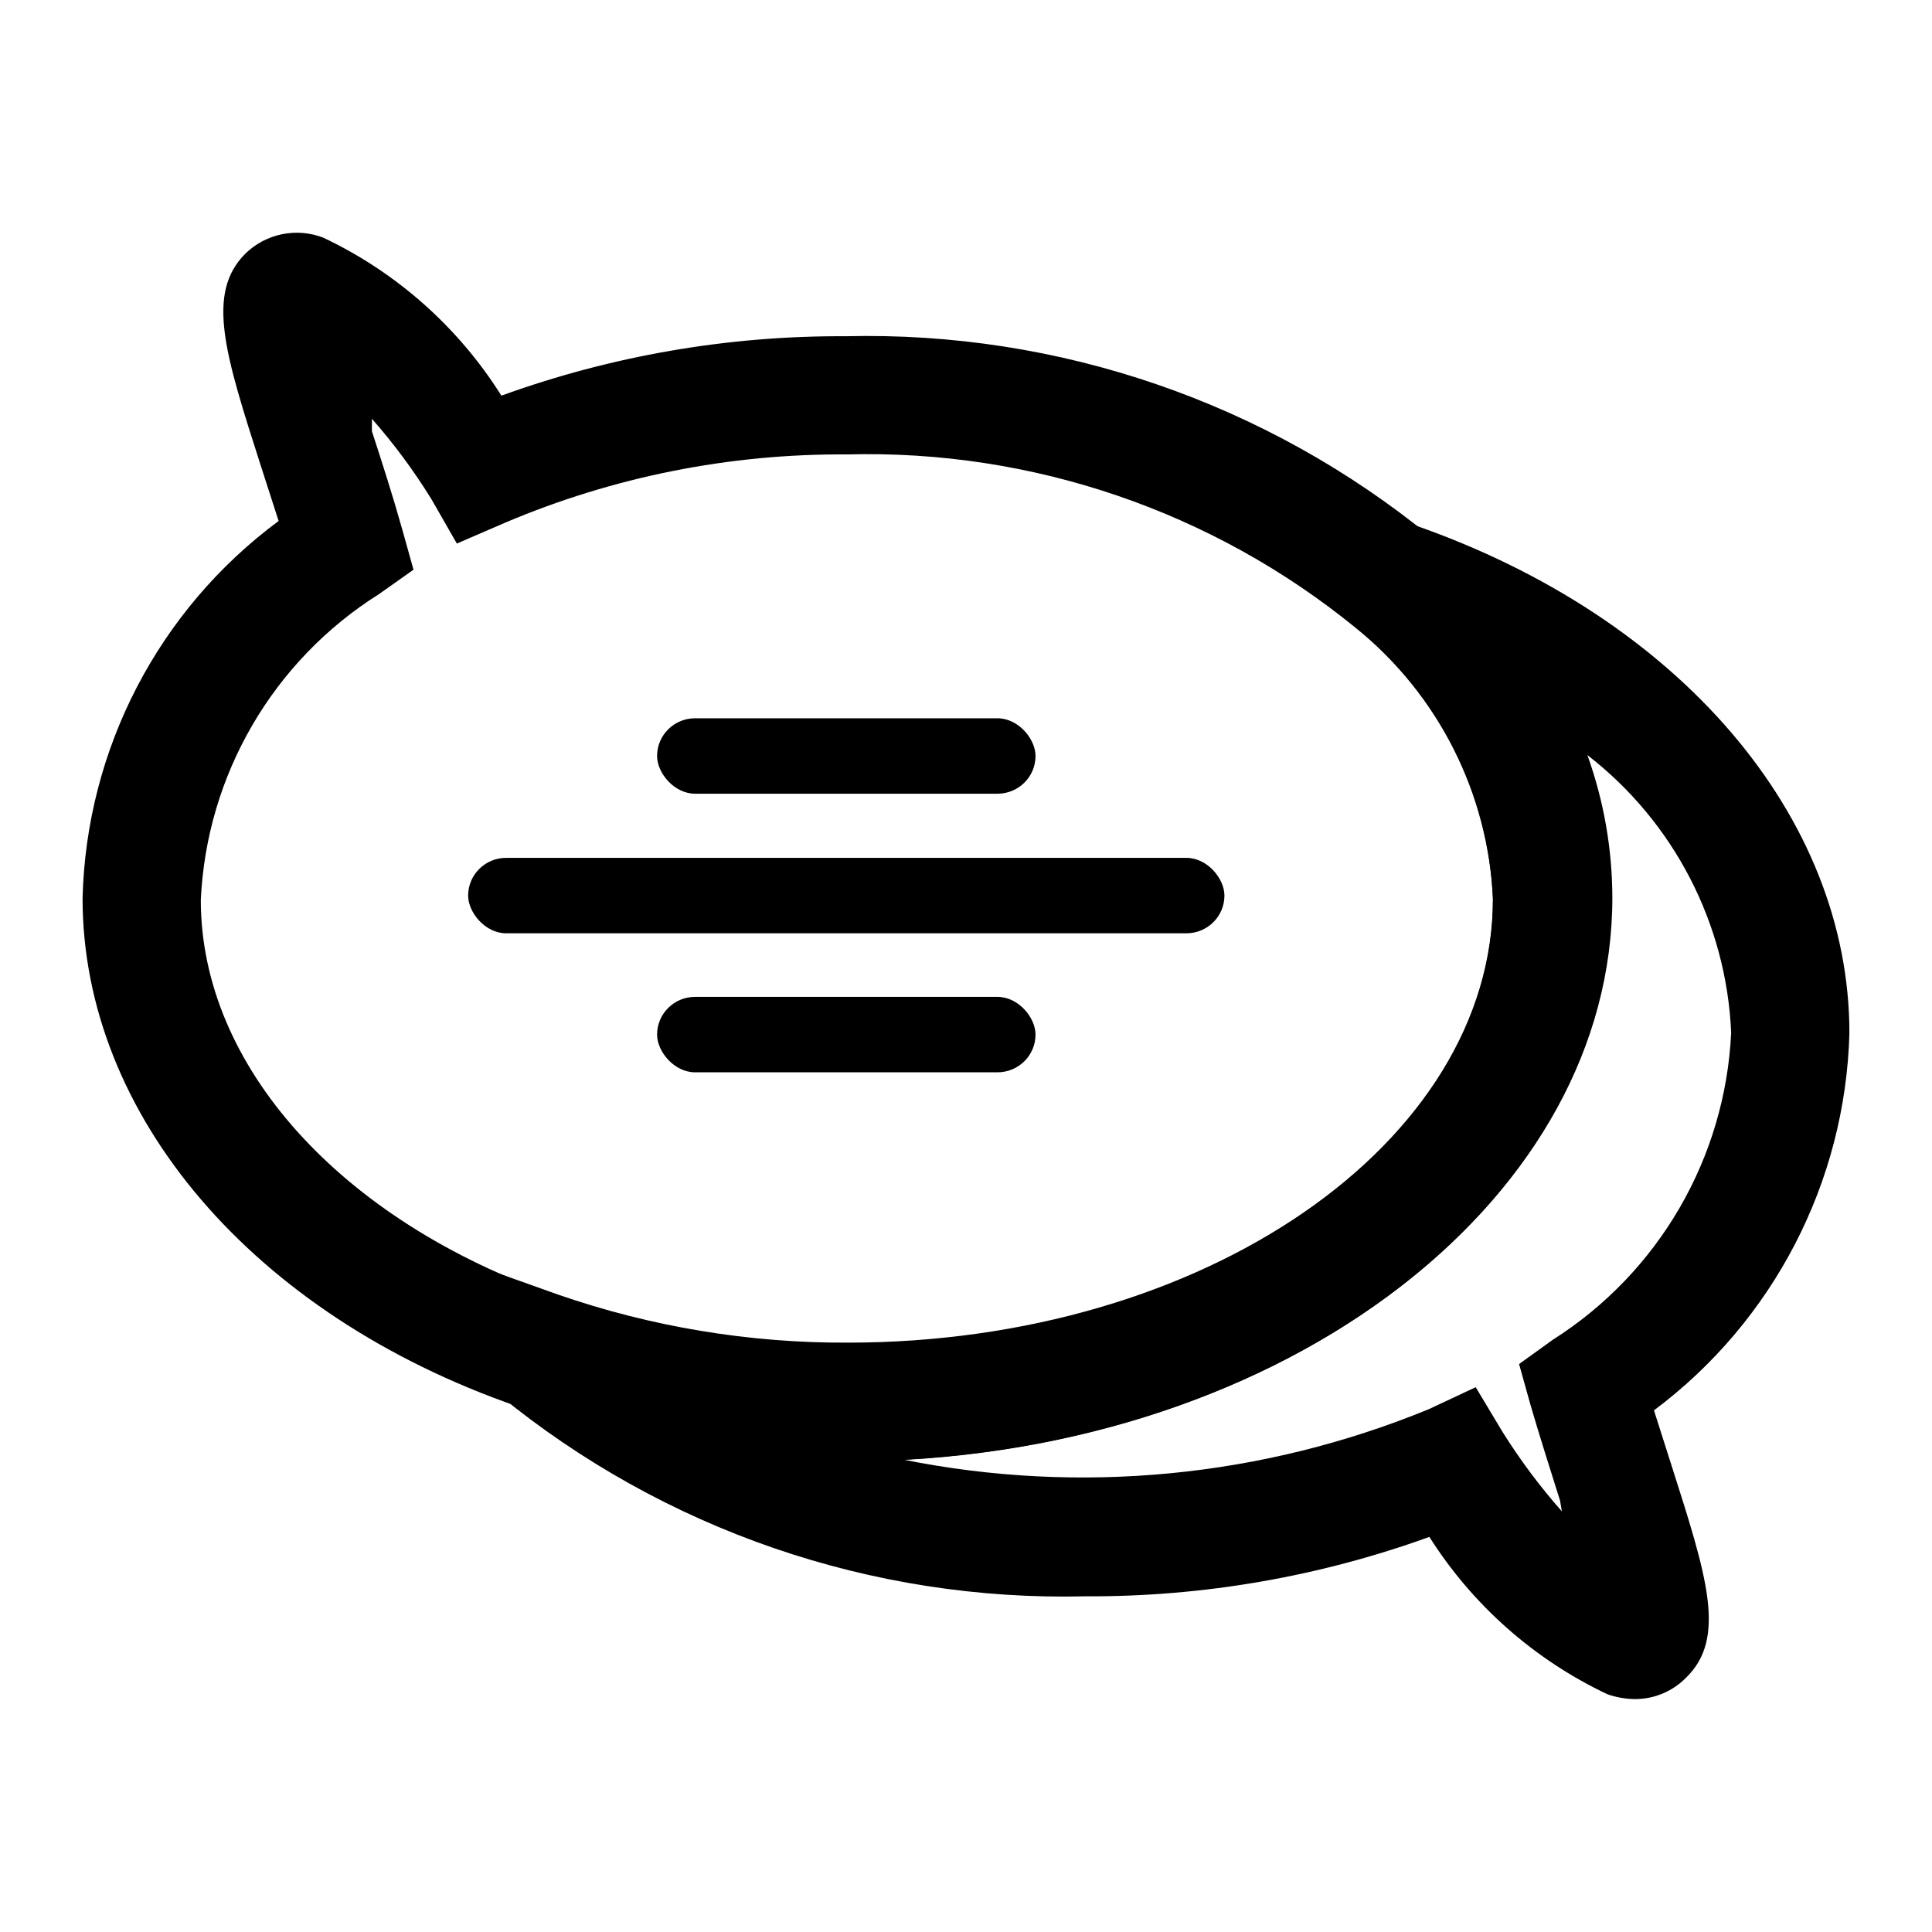
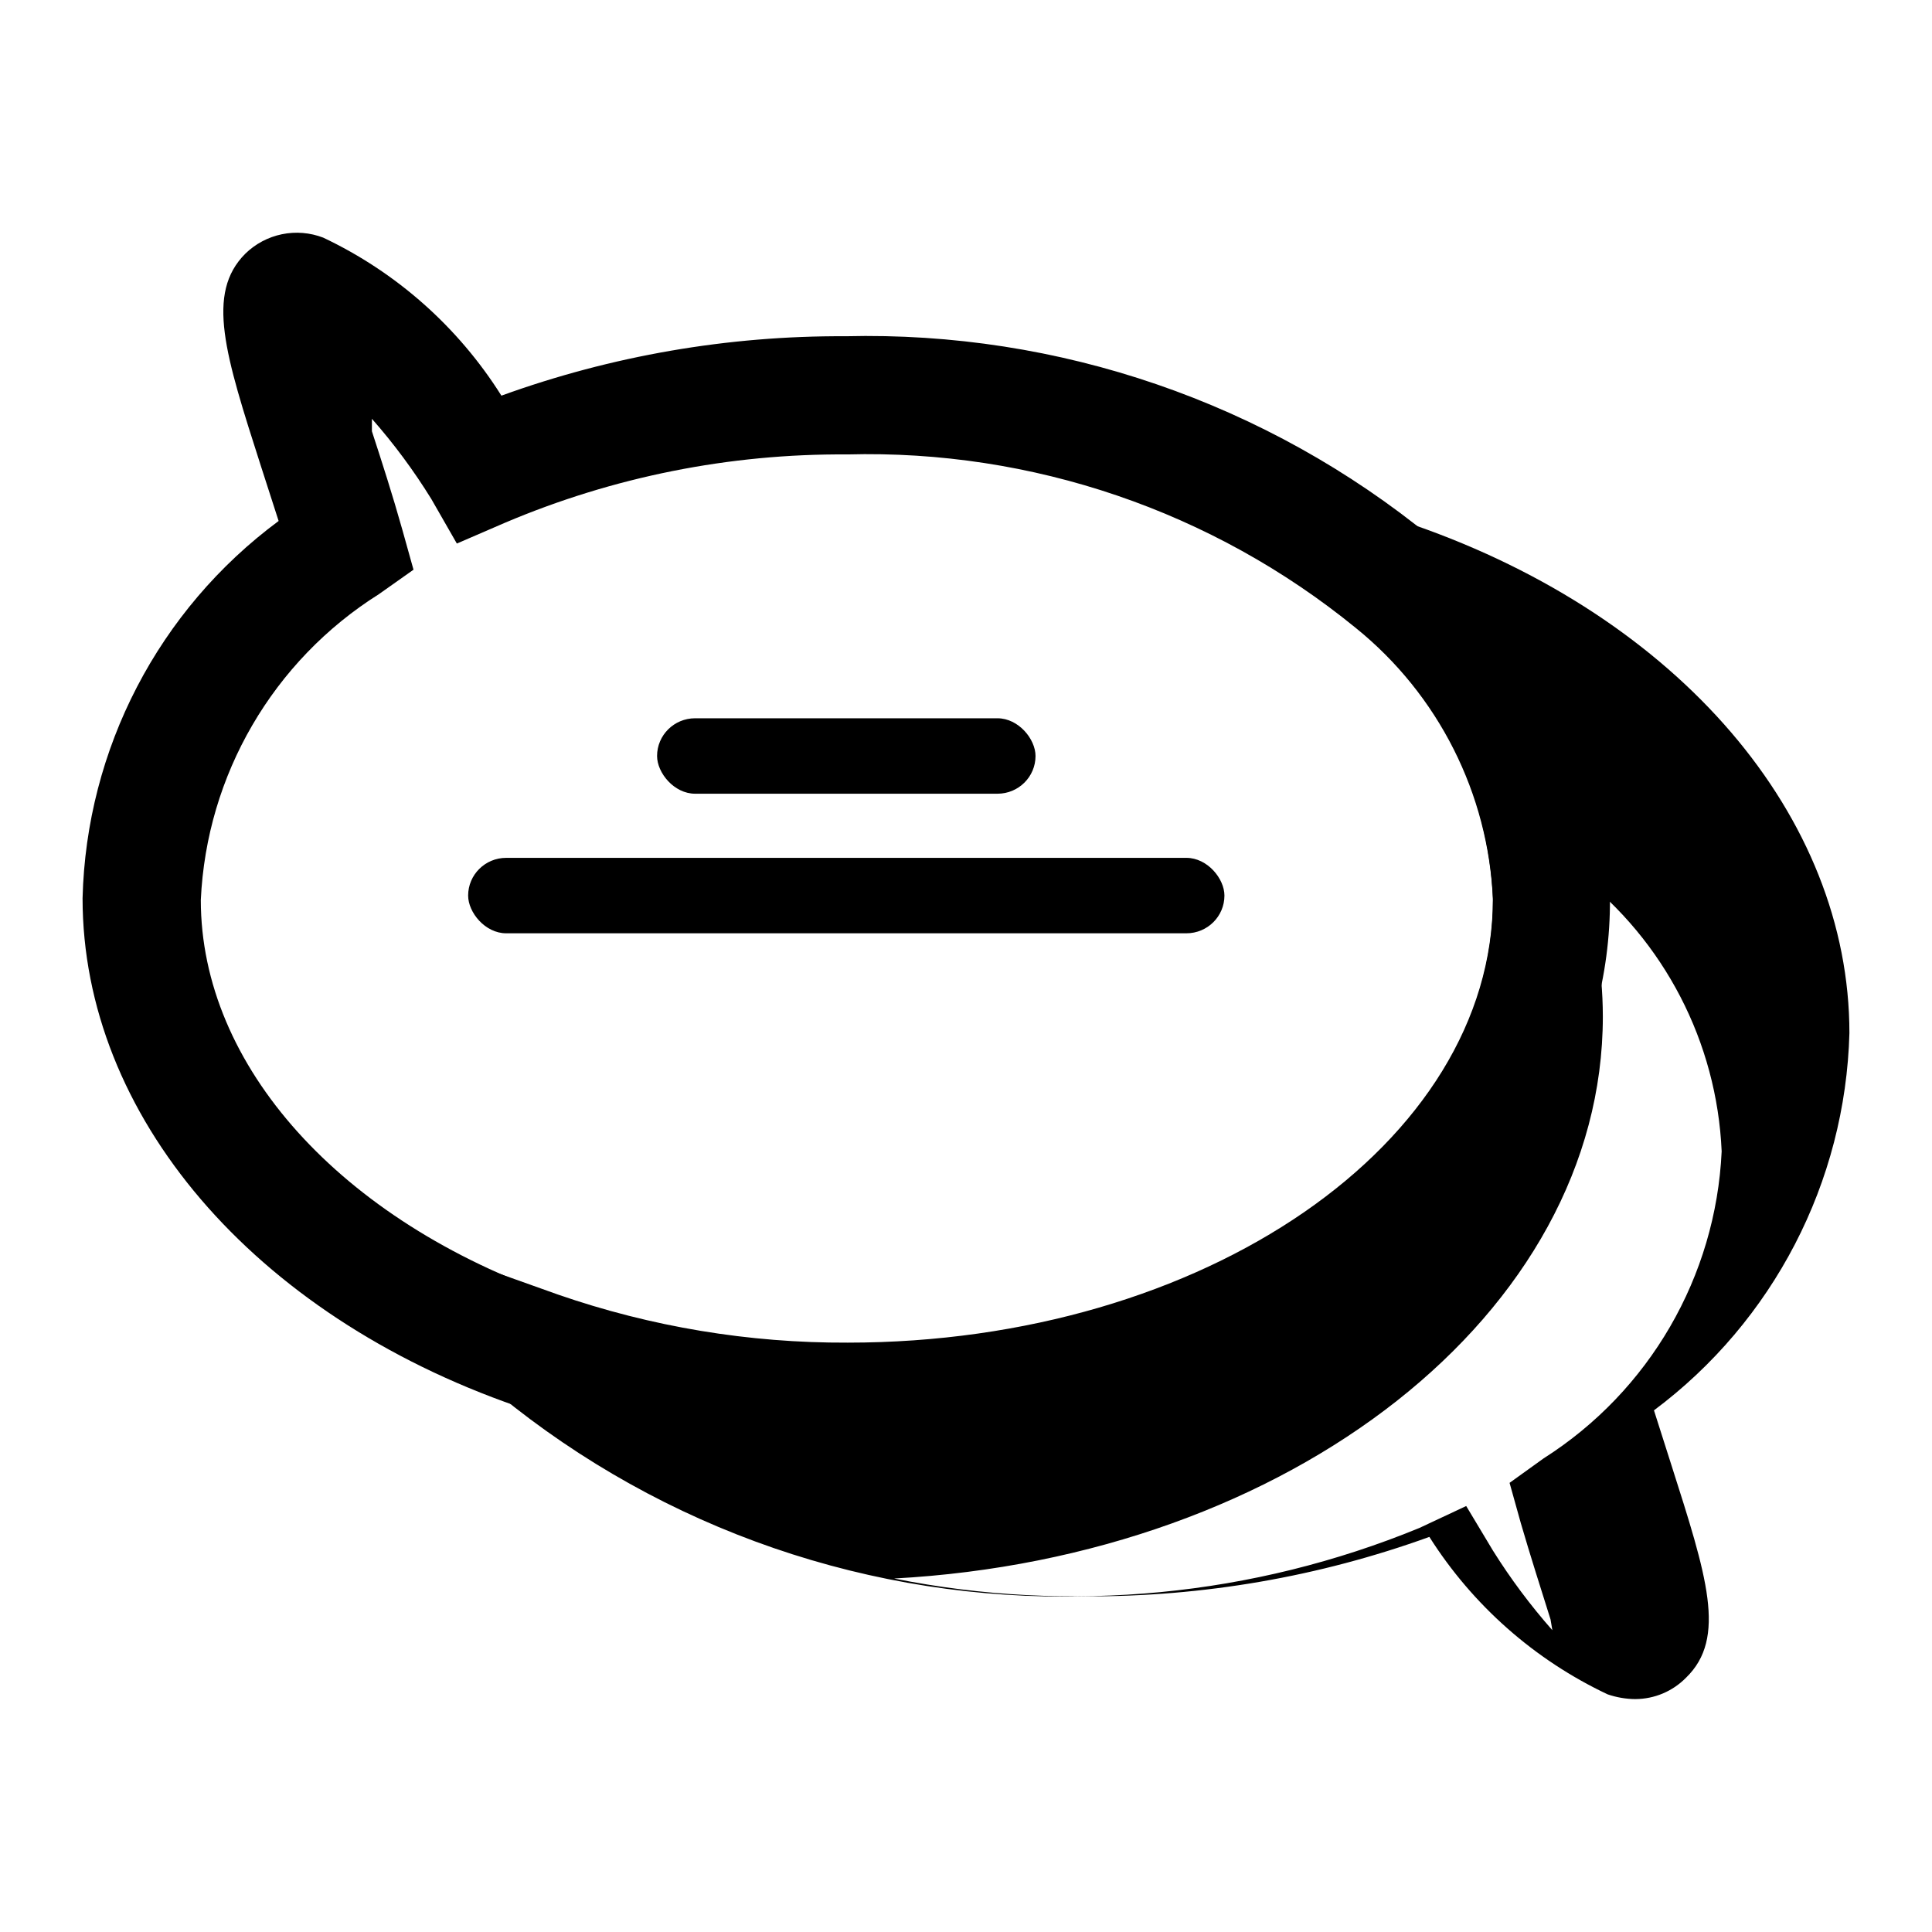
<svg xmlns="http://www.w3.org/2000/svg" fill="#000000" width="800px" height="800px" version="1.1" viewBox="144 144 512 512">
  <g>
    <path d="m368.51 531.3c-29.801 0.109-59.398-4.84-87.539-14.645-69.902-24.242-115.09-77.145-115.09-134.61 0.98-39.555 20.152-76.441 51.957-99.977l-4.723-14.641c-9.445-29.441-14.641-45.656-4.094-56.207 2.672-2.606 6.035-4.391 9.691-5.144 3.652-0.754 7.449-0.441 10.934 0.895 19.41 9.176 35.797 23.707 47.23 41.879 29.223-10.582 60.082-15.91 91.16-15.742 56.516-1.383 111.65 17.555 155.39 53.371 28.848 23.574 46.074 58.484 47.23 95.723 0.473 82.184-90.371 149.1-202.15 149.1zm-125.95-276.31v3.305c2.676 8.188 5.512 17.004 8.031 25.977l2.992 10.707-9.133 6.453v0.004c-28.078 17.656-45.723 47.949-47.234 81.082 0 43.926 37 85.02 94.465 105.01 24.758 8.574 50.789 12.887 76.988 12.754 94.465 0 170.98-52.898 170.98-117.77-1.207-28.145-14.453-54.41-36.367-72.109-37.973-30.961-85.793-47.273-134.77-45.973-31.148-0.227-62.016 5.934-90.688 18.105l-12.754 5.512-6.769-11.809c-4.641-7.512-9.906-14.625-15.742-21.254z" />
-     <path d="m577.43 594.28c-2.519-0.02-5.016-0.445-7.398-1.262-19.383-9.148-35.762-23.617-47.234-41.723-29.223 10.57-60.082 15.898-91.156 15.746-56.59 1.375-111.79-17.621-155.55-53.531l-61.086-53.844 76.832 27.395h-0.004c24.707 8.562 50.684 12.871 76.832 12.754 94.465 0 170.98-52.898 170.98-117.77-1.207-28.145-14.453-54.41-36.367-72.109l-59.828-52.898 75.414 26.137c70.062 24.402 115.25 77.145 115.25 134.61v-0.004c-1.059 39.496-20.145 76.332-51.797 99.977l4.566 14.328c9.445 29.598 14.801 45.973 3.938 56.52h-0.004c-3.527 3.598-8.344 5.637-13.383 5.668zm2.519-31.488m-44.871-51.168 7.086 11.809c4.66 7.449 9.926 14.504 15.742 21.094l-0.473-2.832c-2.519-8.031-5.352-16.848-7.871-25.504l-2.992-10.707 8.973-6.453 0.004-0.004c28.062-17.816 45.688-48.188 47.23-81.395-1.266-28.922-15.203-55.816-38.102-73.527 4.356 12.125 6.594 24.906 6.613 37.789 0 78.719-82.973 143.27-187.83 148.94h0.004c46.695 9.367 95.121 4.711 139.18-13.383z" />
+     <path d="m577.43 594.28c-2.519-0.02-5.016-0.445-7.398-1.262-19.383-9.148-35.762-23.617-47.234-41.723-29.223 10.57-60.082 15.898-91.156 15.746-56.59 1.375-111.79-17.621-155.55-53.531l-61.086-53.844 76.832 27.395h-0.004c24.707 8.562 50.684 12.871 76.832 12.754 94.465 0 170.98-52.898 170.98-117.77-1.207-28.145-14.453-54.41-36.367-72.109l-59.828-52.898 75.414 26.137c70.062 24.402 115.25 77.145 115.25 134.61v-0.004c-1.059 39.496-20.145 76.332-51.797 99.977l4.566 14.328c9.445 29.598 14.801 45.973 3.938 56.52h-0.004c-3.527 3.598-8.344 5.637-13.383 5.668zm-44.871-51.168 7.086 11.809c4.66 7.449 9.926 14.504 15.742 21.094l-0.473-2.832c-2.519-8.031-5.352-16.848-7.871-25.504l-2.992-10.707 8.973-6.453 0.004-0.004c28.062-17.816 45.688-48.188 47.23-81.395-1.266-28.922-15.203-55.816-38.102-73.527 4.356 12.125 6.594 24.906 6.613 37.789 0 78.719-82.973 143.27-187.83 148.94h0.004c46.695 9.367 95.121 4.711 139.18-13.383z" />
    <path d="m278.14 371.34h180.27c5.566 0 10.078 5.519 10.078 9.996 0 5.519-4.512 9.996-10.078 9.996h-180.27c-5.566 0-10.078-5.519-10.078-9.996 0-5.519 4.512-9.996 10.078-9.996z" />
    <path d="m328.21 334.35h80.137c5.566 0 10.078 5.519 10.078 9.996 0 5.519-4.512 9.996-10.078 9.996h-80.137c-5.566 0-10.078-5.519-10.078-9.996 0-5.519 4.512-9.996 10.078-9.996z" />
-     <path d="m328.21 408.18h80.137c5.566 0 10.078 5.519 10.078 9.996 0 5.519-4.512 9.996-10.078 9.996h-80.137c-5.566 0-10.078-5.519-10.078-9.996 0-5.519 4.512-9.996 10.078-9.996z" />
  </g>
</svg>